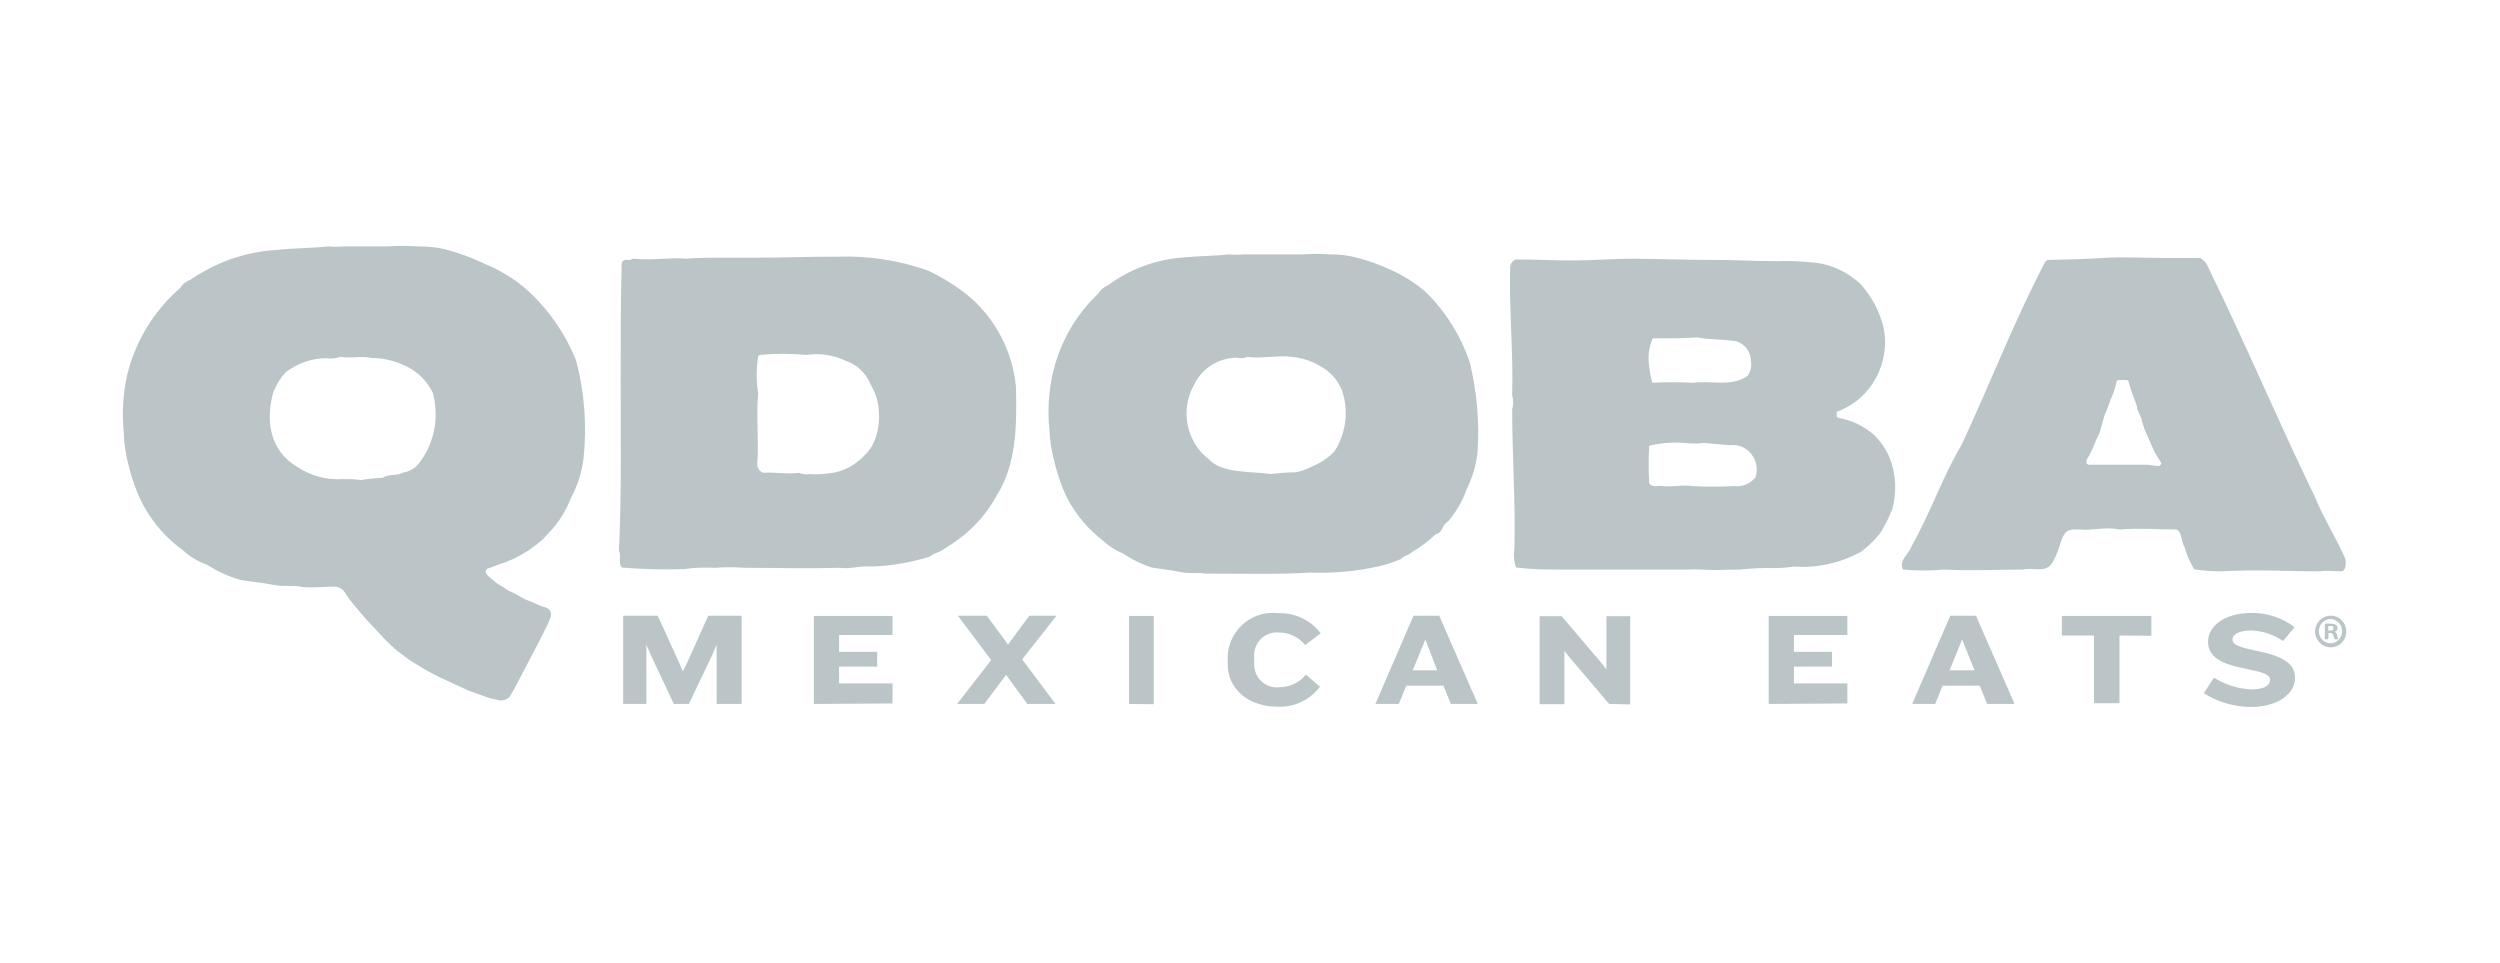
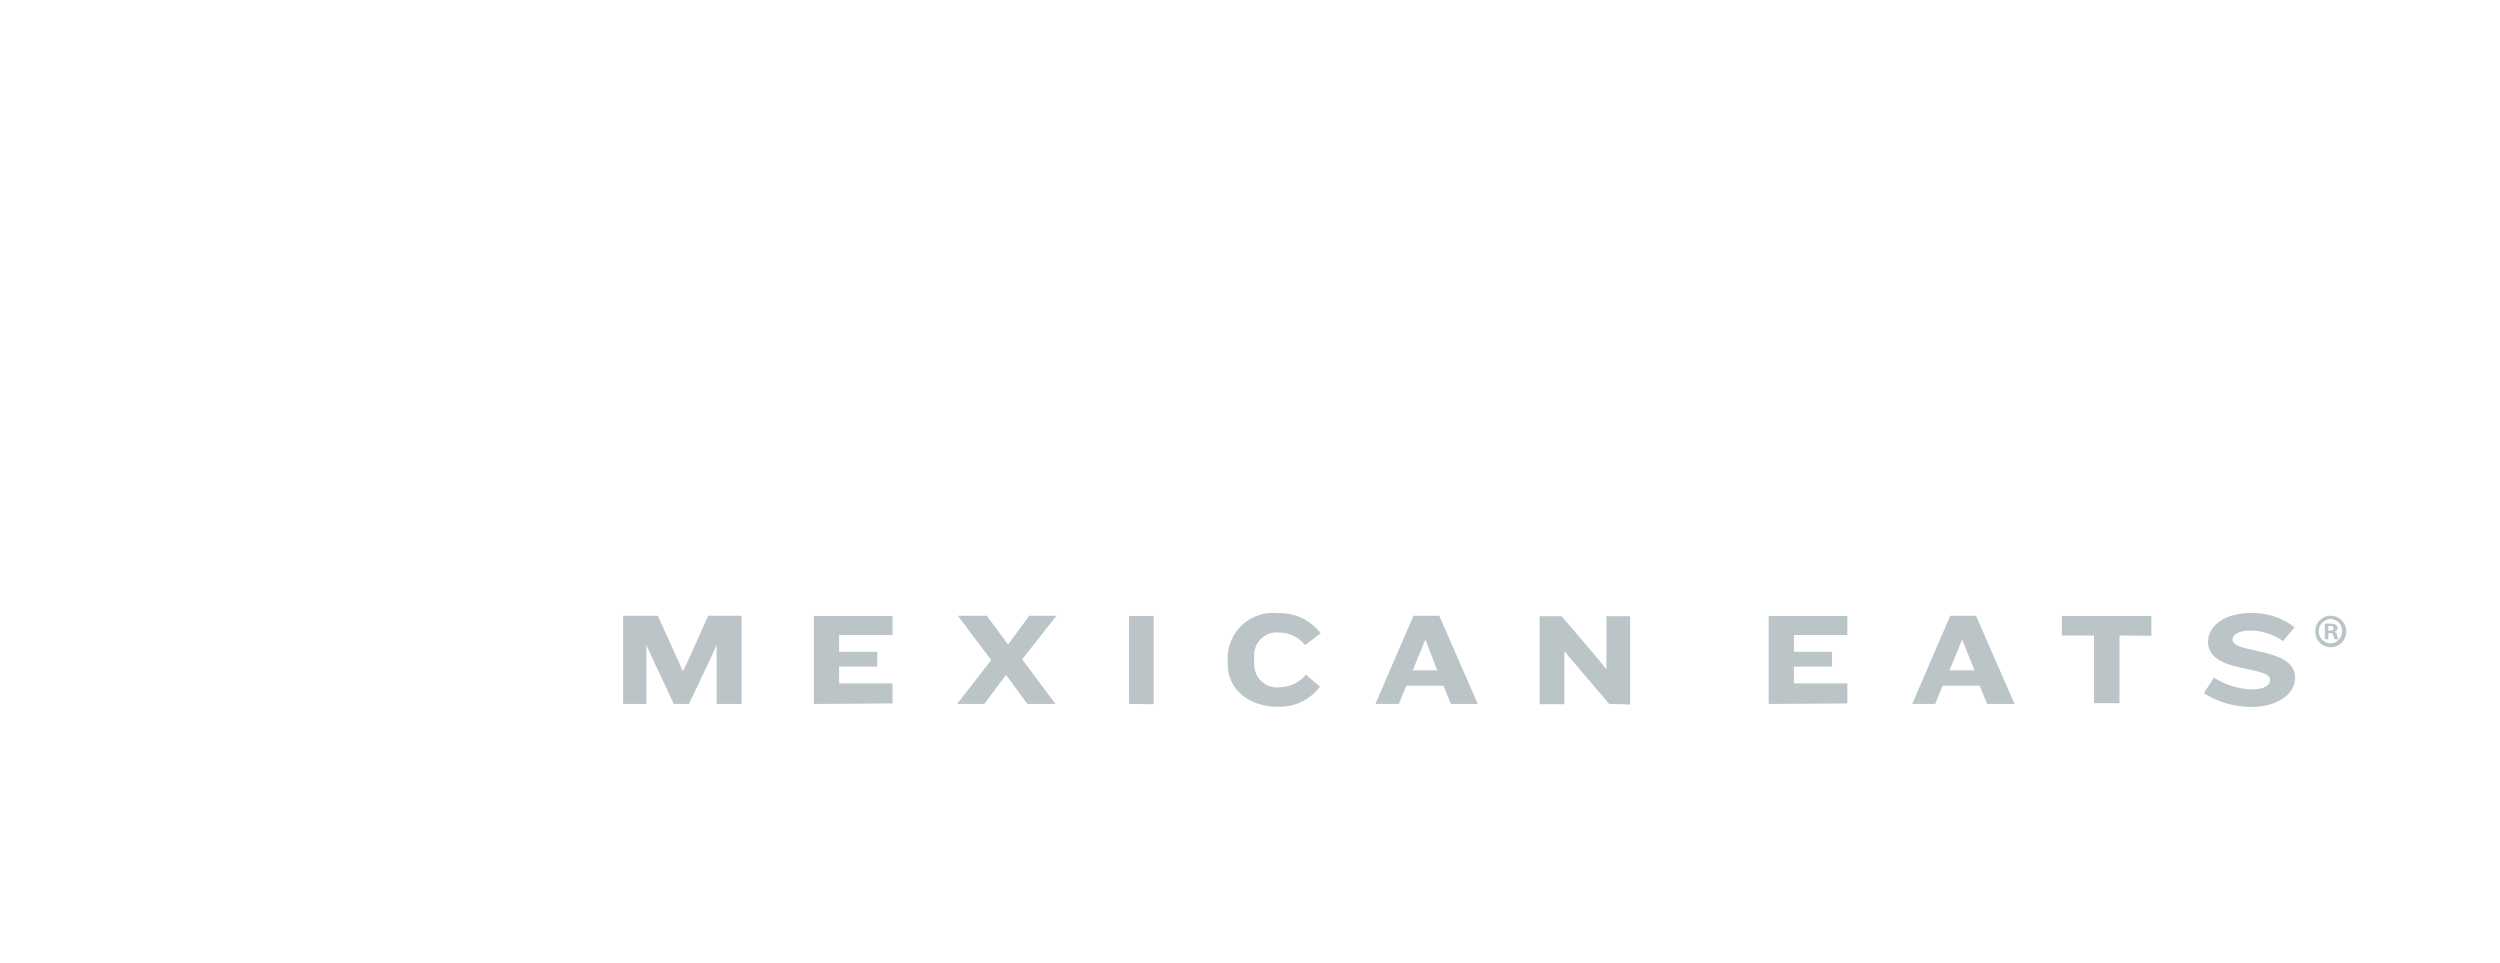
<svg xmlns="http://www.w3.org/2000/svg" width="244" height="94" viewBox="0 0 244 94" fill="none">
-   <path d="M228.902 54.537C228.105 52.653 226.729 50.475 225.932 48.493C222.166 40.712 219.221 33.665 215.551 26.152C215.406 25.736 215.116 25.418 214.754 25.174H210.94C209.129 25.174 207.173 25.051 205.29 25.174C203.407 25.296 201.475 25.345 199.858 25.369L199.592 25.565C196.333 31.903 194.45 36.968 191.456 43.404C189.669 46.364 188.341 50.206 186.579 53.289C186.337 54.072 185.251 54.709 185.734 55.59C187.086 55.712 188.438 55.712 189.79 55.59C192.422 55.736 194.932 55.59 197.443 55.59C198.433 55.345 199.713 55.981 200.316 54.904C200.944 53.828 200.944 53.265 201.355 52.36C201.789 51.479 202.441 51.723 202.972 51.674C204.252 51.821 205.435 51.381 206.787 51.674H206.98C208.767 51.528 210.601 51.674 212.292 51.674C212.968 51.674 212.847 52.873 213.185 53.314C213.402 54.097 213.716 54.855 214.151 55.565C215.044 55.712 215.937 55.761 216.83 55.761C220.404 55.565 222.89 55.761 226.44 55.761C227.067 55.663 227.888 55.761 228.419 55.761C228.975 55.81 228.999 55.002 228.902 54.537ZM205.145 45.361H203.817L203.648 45.239C203.624 45.19 203.624 45.117 203.648 45.068V44.896C203.866 44.554 204.059 44.187 204.228 43.795L204.493 43.183C204.493 43.061 204.807 42.523 204.855 42.376L204.976 42.058L205.435 40.418C205.507 40.32 205.556 40.198 205.604 40.076L206.038 38.901C206.038 38.901 206.256 38.412 206.28 38.338C206.425 37.971 206.521 37.408 206.57 37.262C206.594 37.164 206.69 37.09 206.787 37.09H207.559C207.68 37.115 207.777 37.213 207.777 37.36C207.777 37.36 207.946 37.971 208.091 38.363L208.573 39.66V39.88L209.008 40.859C209.008 40.981 209.274 41.837 209.322 41.935L209.66 42.694L209.756 42.914L210.239 44.015C210.432 44.407 210.674 44.774 210.915 45.141C210.94 45.19 210.94 45.263 210.915 45.312L210.746 45.483C210.674 45.483 210.601 45.483 210.529 45.483L209.612 45.361H205.145ZM143.435 35.304C142.566 32.784 141.141 30.483 139.258 28.599C138.22 27.669 137.061 26.935 135.806 26.373C134.623 25.81 133.391 25.369 132.136 25.076C131.363 24.904 130.566 24.806 129.77 24.831C128.901 24.758 128.007 24.758 127.138 24.831H121.32C120.885 24.88 120.426 24.88 119.992 24.831C118.567 24.978 116.95 24.978 115.549 25.125C112.869 25.296 110.286 26.25 108.113 27.865C107.727 28.012 107.389 28.306 107.196 28.648C104.902 30.802 103.333 33.64 102.681 36.748C102.343 38.436 102.246 40.149 102.415 41.862C102.464 42.89 102.609 43.917 102.874 44.921C103.019 45.581 103.212 46.218 103.429 46.854C104.202 49.178 105.651 51.234 107.582 52.702C108.161 53.265 108.837 53.705 109.562 53.999C110.455 54.586 111.421 55.076 112.435 55.394C113.304 55.541 114.318 55.639 115.26 55.834C116.201 56.03 116.877 55.834 117.577 55.981C120.668 55.981 124.82 56.079 127.911 55.883C129.866 55.957 131.822 55.81 133.729 55.443C134.767 55.272 135.781 54.978 136.747 54.562C137.061 54.17 137.52 54.219 137.809 53.877C138.654 53.387 139.427 52.825 140.127 52.139C140.827 52.041 140.731 51.16 141.334 50.891C142.131 49.962 142.735 48.909 143.145 47.759C143.7 46.634 144.063 45.435 144.207 44.187C144.401 41.201 144.159 38.216 143.435 35.304ZM130.253 44.04C129.649 44.676 128.925 45.165 128.104 45.508C127.597 45.777 127.042 45.973 126.486 46.095C125.665 46.095 124.844 46.169 124.024 46.267C122.237 45.973 119.34 46.267 118.012 44.847C115.815 43.183 115.163 40.1 116.491 37.653C117.239 35.989 118.881 34.937 120.692 34.913C121.078 35.011 121.464 34.962 121.802 34.815C122.575 35.059 125.062 34.643 125.907 34.815C126.945 34.888 127.935 35.182 128.828 35.72C129.818 36.234 130.591 37.115 131.001 38.167C131.653 40.125 131.363 42.303 130.253 44.04ZM94.714 29.04C93.458 27.988 92.058 27.107 90.561 26.397C87.76 25.418 84.815 24.953 81.845 25.051C77.717 25.051 77.524 25.149 73.371 25.149H70.305C69.291 25.149 68.132 25.149 67.045 25.247C65.21 25.1 63.786 25.443 61.806 25.247C61.565 25.369 61.299 25.418 61.034 25.345C60.816 25.394 60.672 25.565 60.672 25.785C60.575 29.431 60.575 33.542 60.575 37.041C60.575 42.498 60.672 48.175 60.406 53.754C60.672 54.244 60.285 55.027 60.72 55.394C62.748 55.565 64.8 55.614 66.828 55.541C67.794 55.394 68.784 55.369 69.774 55.418C70.739 55.345 71.705 55.345 72.647 55.418C76.968 55.418 77.717 55.516 81.99 55.418C82.956 55.565 84.018 55.198 84.96 55.296C86.939 55.247 88.895 54.904 90.778 54.317C91.14 53.975 91.696 53.926 92.058 53.632C92.999 53.069 93.893 52.433 94.714 51.674C95.728 50.72 96.597 49.619 97.273 48.371C99.204 45.312 99.253 41.617 99.156 37.751C98.842 34.399 97.249 31.267 94.714 29.04ZM84.96 43.771C84.598 44.26 84.163 44.7 83.68 45.068C82.883 45.704 81.894 46.12 80.879 46.193C80.252 46.291 79.624 46.316 79.02 46.267C78.683 46.34 78.32 46.291 78.007 46.144C76.993 46.316 75.496 46.046 74.481 46.144C74.144 46.022 73.902 45.679 73.902 45.312C74.095 43.355 73.781 40.369 73.999 38.412C73.805 37.188 73.805 35.965 73.999 34.741L74.168 34.643C75.689 34.497 77.186 34.497 78.707 34.643C80.01 34.448 81.338 34.643 82.521 35.206C83.656 35.573 84.549 36.454 84.984 37.555C85.225 37.996 85.443 38.436 85.588 38.926C85.781 39.709 85.853 40.516 85.757 41.324C85.684 42.205 85.418 43.037 84.96 43.771ZM51.256 28.134C50.097 27.156 48.817 26.373 47.441 25.81C46.137 25.174 44.785 24.684 43.409 24.317C42.54 24.121 41.647 24.048 40.753 24.048C39.764 23.975 38.749 23.975 37.76 24.048H33.583C33.076 24.097 32.569 24.097 32.062 24.048C30.444 24.219 28.609 24.219 27.04 24.391C24.022 24.562 21.101 25.565 18.59 27.302C18.155 27.449 17.793 27.767 17.552 28.134C14.992 30.361 13.182 33.346 12.385 36.699C11.999 38.485 11.902 40.32 12.071 42.131C12.095 43.257 12.264 44.358 12.554 45.435C12.723 46.144 12.94 46.829 13.182 47.49C14.075 50.011 15.741 52.188 17.89 53.73C18.541 54.342 19.314 54.806 20.159 55.1C21.173 55.736 22.26 56.25 23.419 56.593C24.408 56.764 25.567 56.862 26.678 57.082C27.788 57.303 28.513 57.082 29.285 57.254C30.058 57.425 31.579 57.254 32.545 57.254C33.028 57.229 33.51 57.498 33.728 57.939C33.921 58.232 34.114 58.502 34.331 58.771C34.935 59.505 35.562 60.312 36.287 61.022C36.987 61.805 37.711 62.563 38.46 63.273C38.87 63.616 39.305 63.934 39.739 64.252C40.174 64.57 40.826 64.937 41.285 65.231C42.033 65.671 42.83 66.087 43.626 66.43C44.109 66.674 44.592 66.87 45.051 67.09L45.751 67.409L46.475 67.678L47.876 68.167L48.841 68.363C49.3 68.387 49.735 68.143 49.904 67.727L50.218 67.188C51.352 64.986 52.318 63.249 53.477 60.9L53.67 60.41C53.887 60.043 53.791 59.578 53.429 59.358C53.38 59.334 53.356 59.309 53.308 59.309C52.873 59.187 52.463 59.015 52.052 58.82C51.811 58.697 51.449 58.599 51.183 58.453C50.918 58.33 50.459 58.037 50.314 57.963C50.193 57.89 49.541 57.645 49.3 57.425C49.059 57.229 48.576 57.058 48.238 56.715L47.658 56.226C47.658 56.226 47.175 55.81 47.538 55.516L48.02 55.345C48.552 55.125 49.397 54.88 49.904 54.635C51.062 54.121 52.125 53.412 53.066 52.555C53.26 52.311 53.477 52.09 53.694 51.87C54.587 50.916 55.264 49.79 55.746 48.567C56.374 47.392 56.785 46.095 56.953 44.749C57.291 41.544 57.05 38.289 56.229 35.182C55.143 32.49 53.453 30.068 51.256 28.134ZM40.778 45.361C40.391 45.777 39.884 46.046 39.329 46.12C38.725 46.487 37.904 46.218 37.373 46.634C36.649 46.658 35.925 46.731 35.224 46.854C34.645 46.756 34.066 46.756 33.486 46.756C31.893 46.878 30.323 46.438 28.996 45.557C26.243 43.917 25.929 40.932 26.678 38.265C26.968 37.555 27.354 36.919 27.861 36.356C29.02 35.451 30.42 34.962 31.869 34.962C32.327 35.035 32.786 34.986 33.221 34.815C34.138 35.035 35.297 34.692 36.239 34.937C37.397 34.937 38.532 35.206 39.594 35.72C40.753 36.258 41.695 37.188 42.25 38.363C42.902 40.81 42.371 43.404 40.778 45.361ZM182.885 42.425C181.895 41.568 180.712 41.006 179.432 40.785C179.336 40.761 179.263 40.688 179.263 40.59C179.263 40.492 179.263 40.394 179.263 40.32C179.239 40.272 179.263 40.198 179.312 40.174C182.644 38.95 184.551 35.426 183.827 31.927C183.44 30.386 182.692 28.966 181.654 27.792C181.461 27.572 181.243 27.4 181.002 27.229C179.746 26.25 178.225 25.663 176.632 25.59C175.545 25.492 174.459 25.443 173.373 25.492C171.393 25.492 169.51 25.369 167.506 25.369C164.391 25.369 161.953 25.271 159.369 25.247C157.607 25.247 155.796 25.394 153.889 25.418C151.957 25.443 149.881 25.32 147.901 25.32C147.612 25.467 147.418 25.736 147.394 26.055C147.274 30.239 147.708 34.301 147.587 38.559C147.708 39.023 147.708 39.513 147.587 39.978C147.587 44.456 147.925 48.885 147.805 53.51C147.708 54.146 147.756 54.806 147.974 55.394C149.253 55.541 150.557 55.59 151.861 55.59H164.705C165.164 55.565 165.623 55.565 166.081 55.59C167.699 55.688 168.351 55.59 169.848 55.59C170.958 55.467 172.069 55.418 173.204 55.443C173.831 55.443 174.459 55.394 175.087 55.296C177.356 55.467 179.601 54.953 181.605 53.877C182.306 53.363 182.933 52.751 183.489 52.066C183.947 51.332 184.358 50.549 184.672 49.717C185.154 48.053 185.058 46.242 184.406 44.627C184.044 43.795 183.537 43.061 182.885 42.425ZM161.301 33.028C162.918 33.028 164.15 33.028 165.623 32.931C167.24 33.2 167.554 33.053 169.437 33.298C170.282 33.542 170.886 34.325 170.886 35.231C170.982 35.72 170.862 36.258 170.572 36.674C168.954 37.825 166.95 37.09 165.212 37.36C163.908 37.286 162.58 37.286 161.277 37.36C161.132 36.895 161.035 36.405 160.987 35.916C160.794 34.913 160.915 33.934 161.301 33.028ZM171.32 46.609C170.813 47.221 170.041 47.539 169.244 47.441C167.892 47.514 166.516 47.514 165.164 47.441C164.343 47.27 163.208 47.563 162.339 47.441C161.88 47.343 161.156 47.661 160.963 47.123C160.89 45.924 160.89 44.7 160.963 43.502C162.098 43.232 163.256 43.134 164.391 43.232C165.043 43.306 165.695 43.306 166.323 43.232L168.785 43.453C169.727 43.306 170.644 43.771 171.127 44.603C171.489 45.239 171.562 45.973 171.32 46.609Z" fill="#BBC5C7" />
  <path d="M69.944 68.706V62.931L69.461 64.033L67.24 68.706H65.767L63.57 64.033L63.087 62.931V68.706H60.818V60.093H64.198L66.298 64.718L66.636 65.525L67.047 64.718L69.123 60.093H72.382V68.706H69.944ZM79.432 68.706V60.117H87.11V61.977H81.895V63.617H85.613V65.06H81.895V66.7H87.11V68.657L79.432 68.706ZM99.761 64.351L103.02 68.706H100.268L98.192 65.868L96.067 68.706H93.411L96.743 64.424L93.484 60.093H96.308L98.385 62.907L100.461 60.093H103.117L99.761 64.351ZM110.191 68.706V60.117H112.605V68.731L110.191 68.706ZM127.381 62.956C126.753 62.173 125.812 61.732 124.822 61.732C123.614 61.61 122.528 62.516 122.407 63.739C122.407 63.812 122.407 63.886 122.407 63.959V64.889C122.431 66.137 123.445 67.116 124.677 67.091C124.749 67.091 124.822 67.091 124.894 67.067C125.884 67.067 126.826 66.626 127.453 65.843L128.829 67.018C127.864 68.315 126.319 69.049 124.701 68.975C121.731 68.975 119.824 67.14 119.824 64.865V63.984C119.969 61.537 122.069 59.677 124.484 59.824C124.556 59.824 124.629 59.824 124.701 59.848C126.319 59.775 127.888 60.484 128.902 61.806L127.381 62.956ZM141.601 68.706L140.877 66.92H137.255L136.531 68.706H134.238L137.956 60.093H140.467L144.233 68.706H141.601ZM139.114 62.418L137.883 65.427H140.273L139.114 62.418ZM157.053 68.706L153.287 64.277L152.683 63.543V68.731H150.269V60.142H152.417L156.208 64.595L156.787 65.329V60.142H159.105V68.755L157.053 68.706ZM172.625 68.706V60.117H180.303V61.977H175.088V63.617H178.806V65.06H175.088V66.7H180.303V68.657L172.625 68.706ZM193.944 68.706L193.22 66.92H189.598L188.874 68.706H186.629L190.347 60.093H192.857L196.624 68.706H193.944ZM191.505 62.418L190.274 65.427H192.713L191.505 62.418ZM206.861 62.026V68.633H204.374V62.026H201.235V60.117H209.975V62.051L206.861 62.026ZM219.729 69C218.087 69 216.47 68.535 215.093 67.654L216.083 66.137C217.194 66.847 218.474 67.238 219.777 67.287C221.057 67.287 221.564 66.847 221.564 66.357C221.564 64.913 215.504 65.77 215.504 62.638C215.504 61.096 217.122 59.824 219.729 59.824C221.25 59.799 222.747 60.289 223.954 61.219L222.819 62.564C221.902 61.928 220.791 61.561 219.681 61.537C218.546 61.537 217.894 61.904 217.894 62.442C217.894 63.837 224.002 63.103 224.002 66.162C223.978 67.825 222.167 69 219.729 69ZM229 61.586C229.024 62.442 228.372 63.152 227.527 63.176C226.682 63.201 225.982 62.54 225.958 61.684C225.934 60.827 226.586 60.117 227.431 60.093C227.455 60.093 227.479 60.093 227.503 60.093C228.3 60.093 228.976 60.754 229 61.586ZM226.32 61.586C226.296 62.222 226.803 62.76 227.431 62.785H227.455C228.083 62.785 228.59 62.246 228.59 61.61C228.59 61.61 228.59 61.61 228.59 61.586C228.59 60.949 228.083 60.435 227.455 60.411C226.851 60.435 226.32 60.949 226.32 61.586ZM227.238 62.393H226.9V60.876C227.093 60.852 227.286 60.852 227.479 60.876C227.648 60.852 227.841 60.901 228.01 60.998C228.107 61.072 228.155 61.194 228.155 61.316C228.131 61.488 228.01 61.635 227.841 61.659C227.986 61.708 228.107 61.855 228.107 62.026C228.131 62.148 228.155 62.295 228.227 62.393H227.865C227.817 62.271 227.769 62.148 227.745 62.026C227.72 61.879 227.6 61.781 227.455 61.781H227.431H227.262L227.238 62.393ZM227.238 61.537H227.407C227.6 61.537 227.745 61.537 227.745 61.316C227.745 61.096 227.648 61.096 227.431 61.096H227.238V61.61V61.537Z" fill="#BBC5C7" />
</svg>